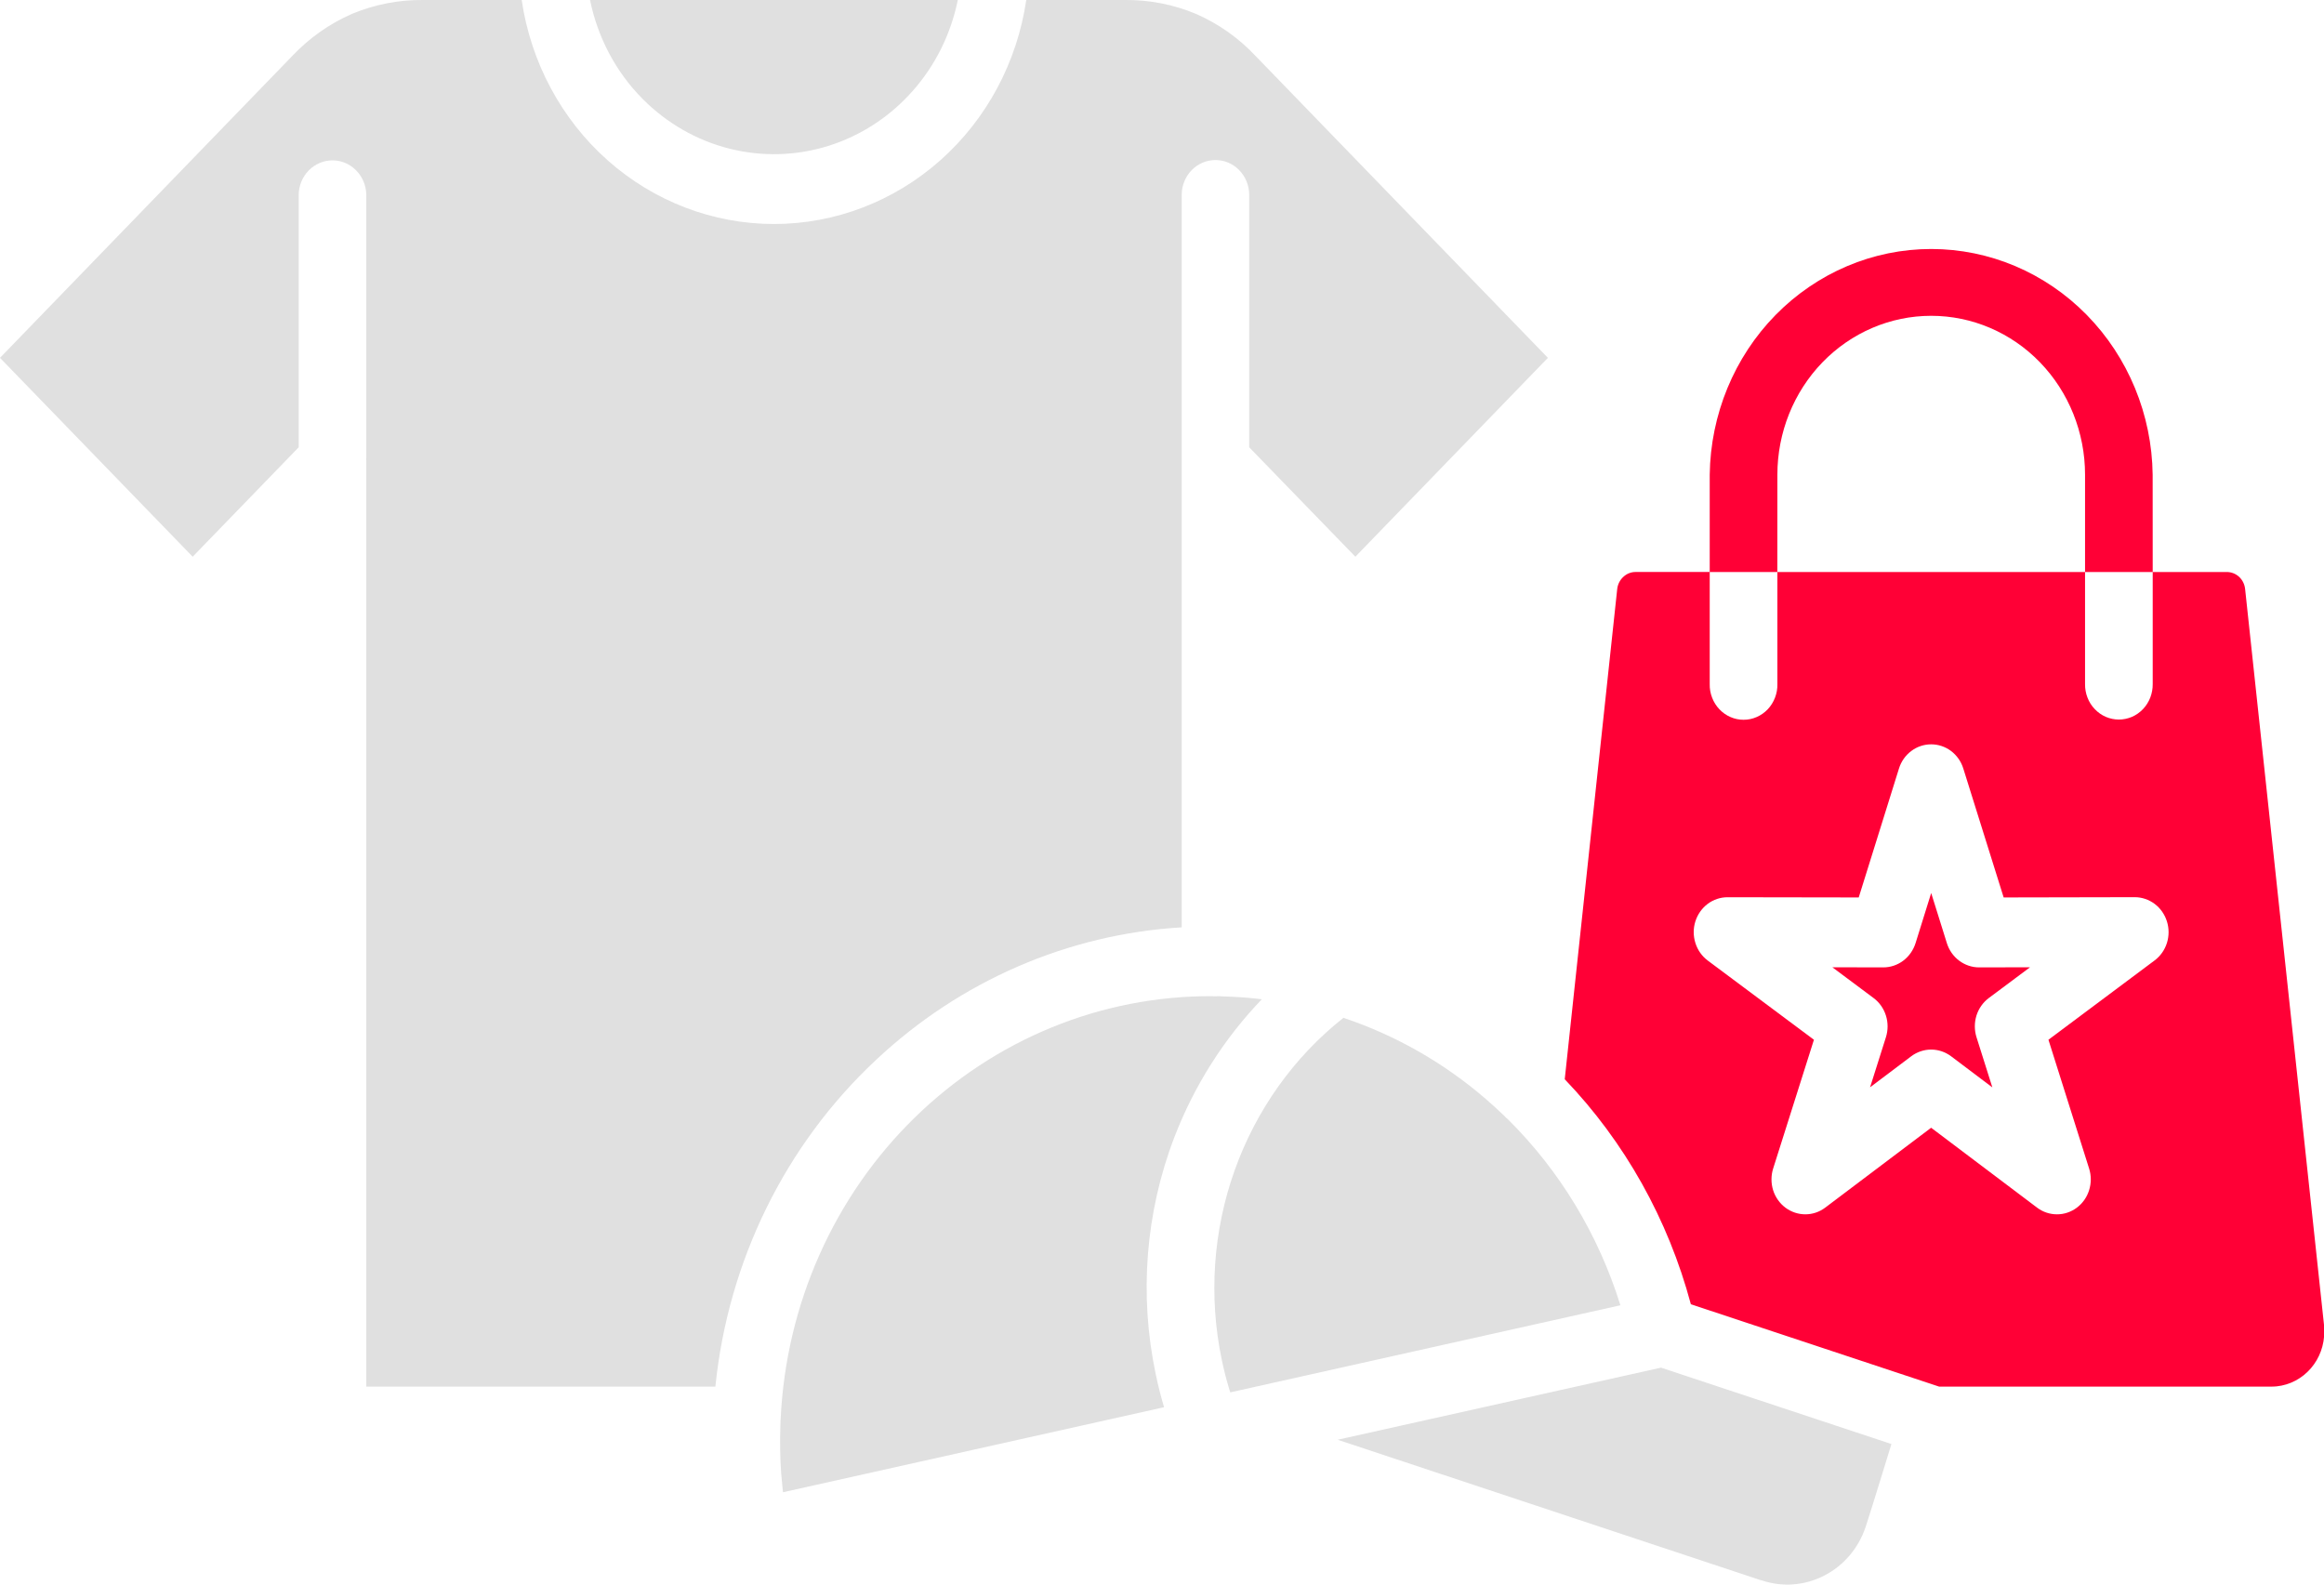
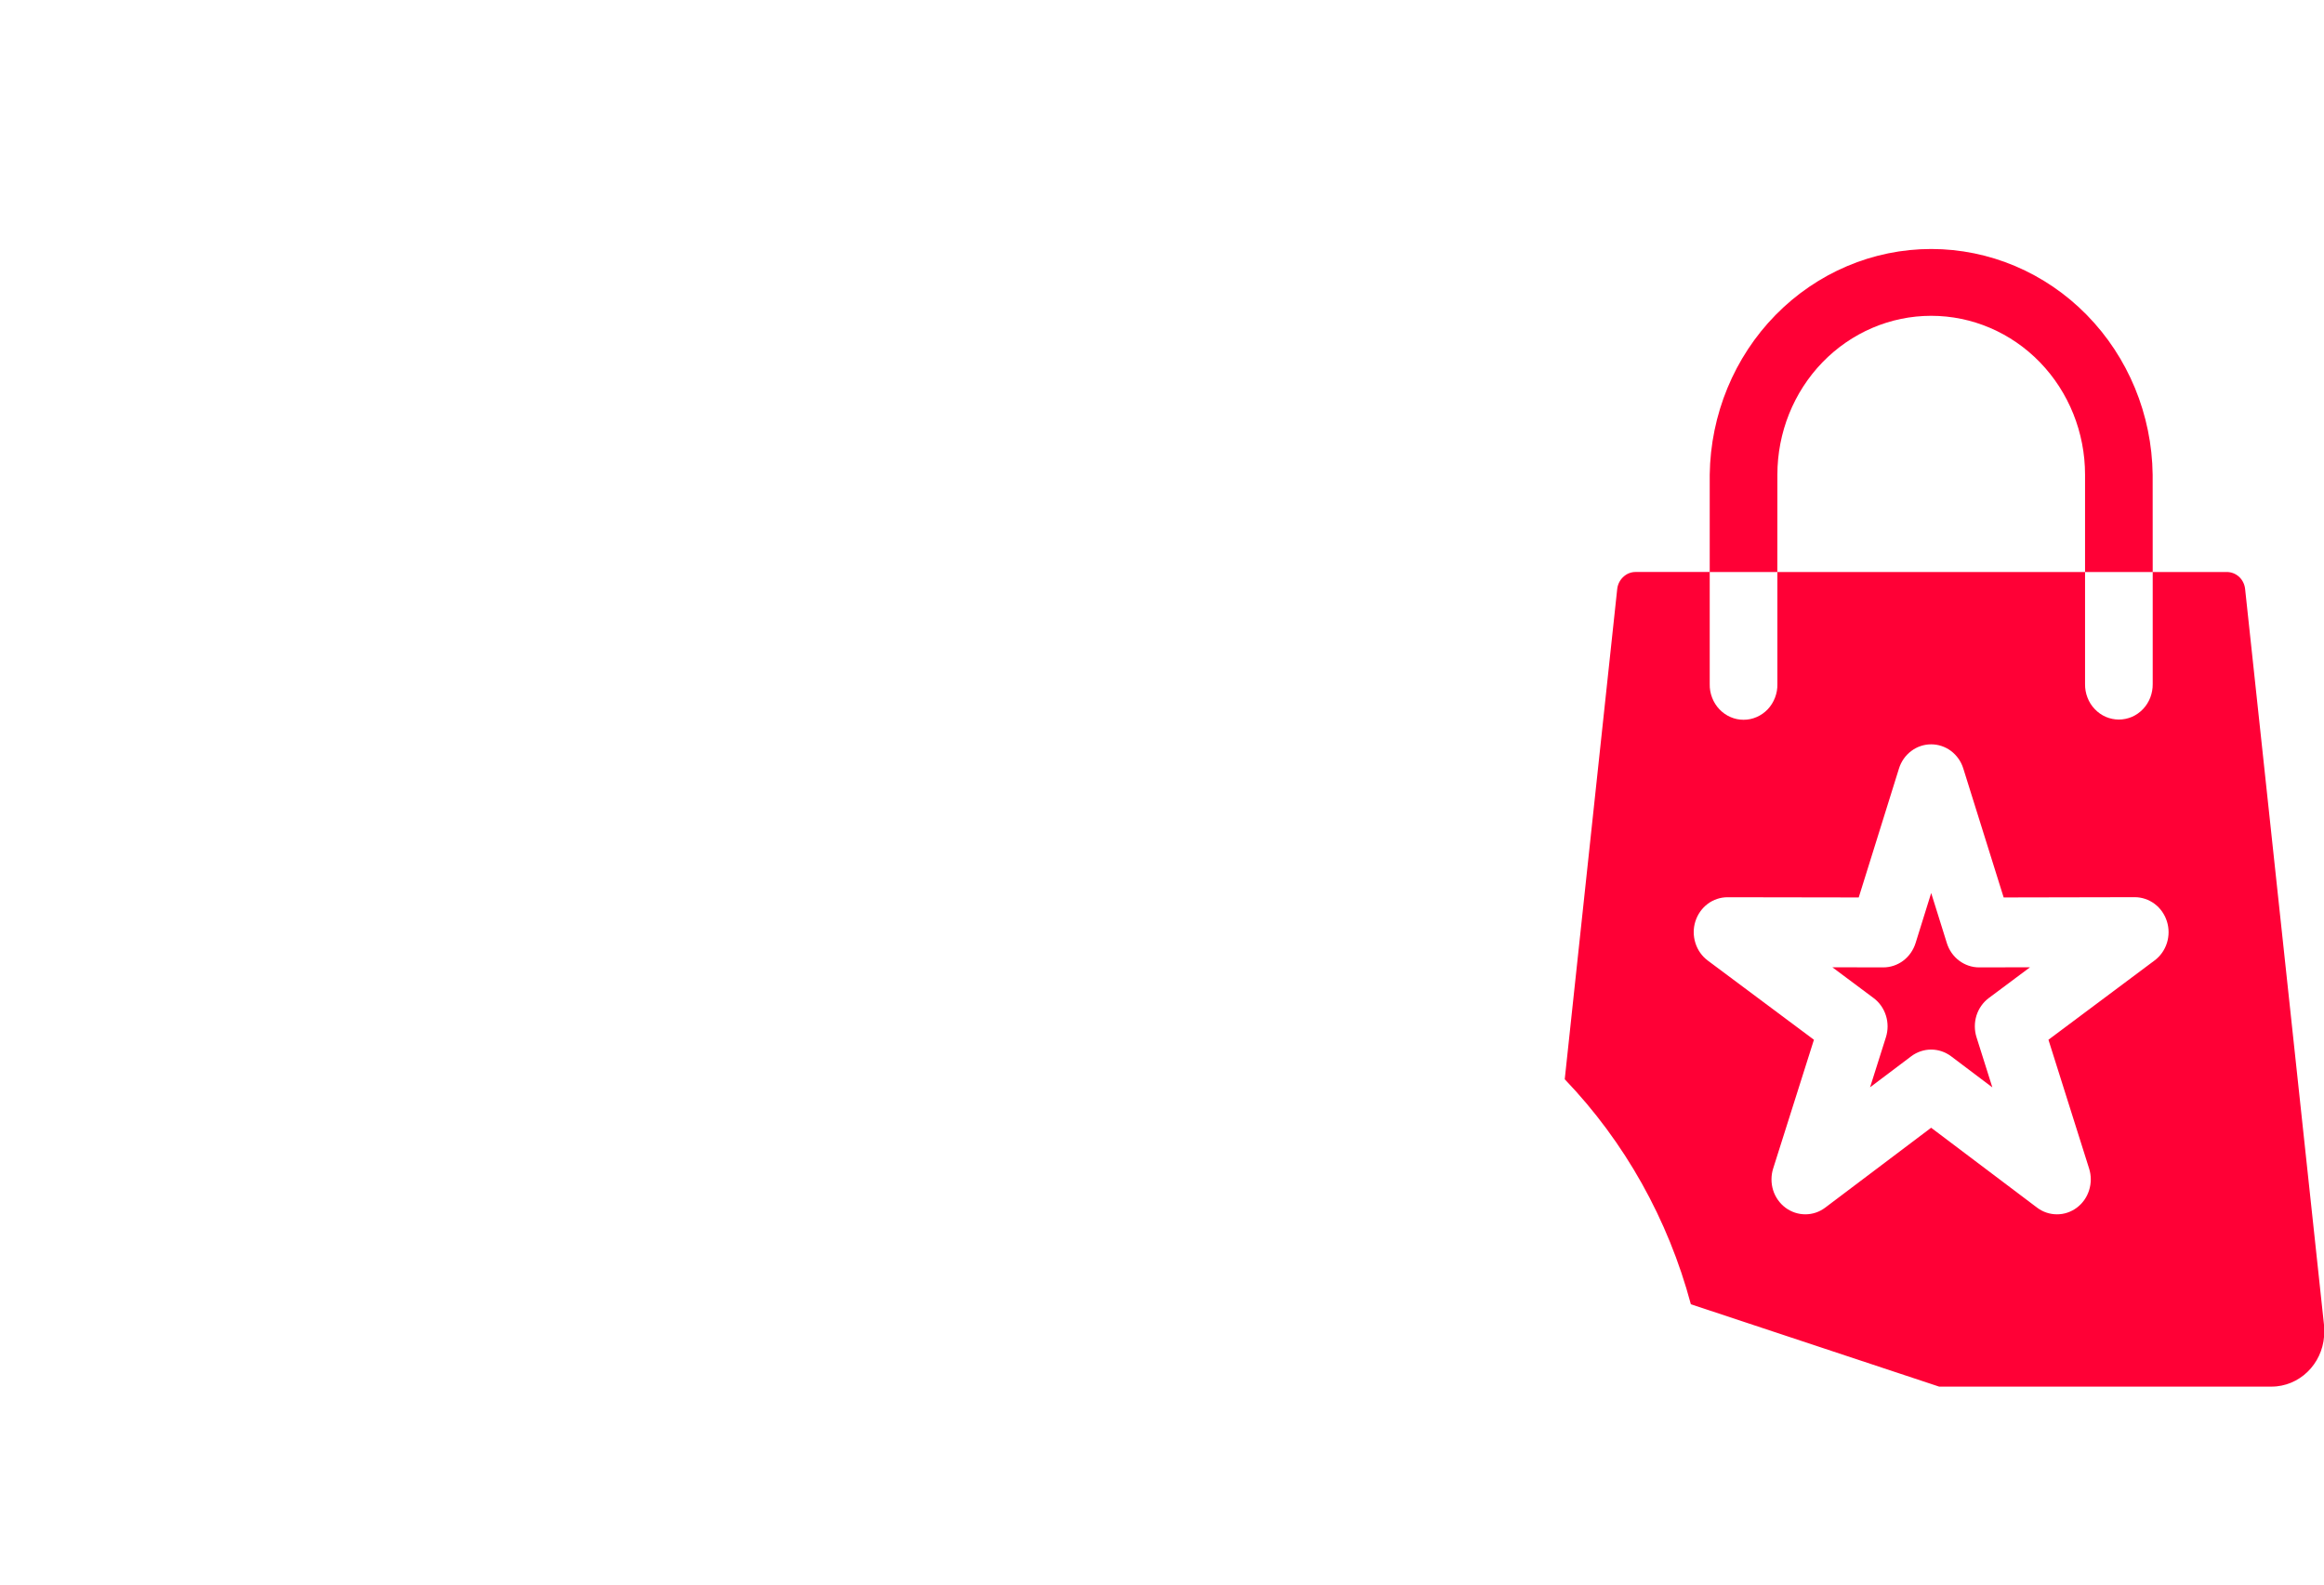
<svg xmlns="http://www.w3.org/2000/svg" width="44" height="30" viewBox="0 0 44 30" fill="none">
-   <path d="M12.166 1.872C11.662 1.364 11.316 0.712 11.171 0H18.134C18.003 0.645 17.707 1.241 17.276 1.726C16.846 2.212 16.297 2.569 15.687 2.761C15.077 2.952 14.428 2.97 13.809 2.814C13.19 2.658 12.622 2.332 12.166 1.872ZM16.587 20.066C18.18 18.57 20.223 17.684 22.373 17.557V3.682C22.375 3.509 22.443 3.343 22.563 3.22C22.683 3.098 22.844 3.03 23.012 3.03C23.18 3.03 23.342 3.098 23.461 3.22C23.581 3.343 23.649 3.509 23.651 3.682V8.468L25.661 10.54L29.306 6.775L23.773 1.061C23.452 0.719 23.067 0.448 22.643 0.263C22.215 0.084 21.757 -0.005 21.295 0H19.43C19.257 1.18 18.679 2.257 17.803 3.035C16.927 3.813 15.809 4.241 14.654 4.241C13.498 4.241 12.381 3.813 11.504 3.035C10.628 2.257 10.051 1.18 9.877 0H8.011C7.549 -0.005 7.091 0.085 6.663 0.263C6.238 0.449 5.854 0.72 5.532 1.061L0 6.775L3.648 10.54L5.655 8.468V3.682C5.659 3.51 5.728 3.345 5.847 3.225C5.967 3.104 6.128 3.036 6.295 3.036C6.462 3.036 6.623 3.104 6.742 3.225C6.862 3.345 6.931 3.51 6.935 3.682V8.642C6.936 8.659 6.935 8.676 6.932 8.693C6.935 8.709 6.936 8.725 6.935 8.741V26.252H13.544C13.786 23.873 14.869 21.67 16.587 20.066ZM28.546 21.188C28.521 21.169 28.498 21.147 28.478 21.123C28.364 21.014 28.248 20.909 28.131 20.807C27.336 20.121 26.421 19.599 25.435 19.27C24.497 20.012 23.783 21.014 23.375 22.159C22.967 23.303 22.882 24.544 23.13 25.737C23.172 25.938 23.221 26.131 23.278 26.316L23.293 26.361L30.679 24.712C30.262 23.372 29.529 22.161 28.546 21.188ZM23.89 18.919C23.701 18.895 23.509 18.879 23.317 18.871C23.229 18.866 23.143 18.863 23.058 18.86C23.043 18.863 23.028 18.863 23.014 18.863C22.994 18.864 22.974 18.863 22.954 18.86C20.855 18.849 18.833 19.675 17.31 21.167C15.787 22.658 14.881 24.699 14.78 26.865L14.777 26.891V26.913C14.778 26.938 14.777 26.963 14.775 26.988C14.764 27.291 14.769 27.595 14.79 27.898C14.8 28.019 14.811 28.134 14.824 28.252L22.039 26.642C21.977 26.433 21.925 26.227 21.881 26.016C21.565 24.518 21.687 22.958 22.233 21.533C22.609 20.555 23.173 19.666 23.89 18.919ZM25.326 27.258L33.324 29.913L33.344 29.918L33.363 29.923C33.752 30.052 34.174 30.018 34.54 29.829C34.906 29.641 35.185 29.312 35.32 28.914L35.325 28.9C35.491 28.383 35.649 27.859 35.81 27.339L31.447 25.893L25.326 27.258Z" fill="#E0E0E0" />
  <path d="M44.005 25.205C44.008 25.463 43.918 25.713 43.751 25.906C43.585 26.099 43.354 26.221 43.105 26.247C43.066 26.251 43.026 26.253 42.986 26.252H36.713L32.013 24.693C31.583 23.085 30.761 21.618 29.625 20.433L30.618 11.156C30.627 11.065 30.669 10.981 30.735 10.921C30.8 10.86 30.885 10.827 30.973 10.829H32.37V12.95C32.368 13.038 32.383 13.126 32.415 13.208C32.446 13.29 32.493 13.365 32.553 13.428C32.612 13.491 32.684 13.541 32.762 13.575C32.841 13.61 32.925 13.627 33.011 13.627C33.096 13.627 33.181 13.61 33.259 13.575C33.338 13.541 33.409 13.491 33.469 13.428C33.528 13.365 33.575 13.29 33.606 13.208C33.638 13.126 33.653 13.038 33.651 12.95V10.83H39.476V12.951C39.475 13.038 39.49 13.126 39.522 13.207C39.553 13.289 39.6 13.363 39.66 13.425C39.719 13.488 39.791 13.538 39.869 13.572C39.947 13.605 40.031 13.623 40.116 13.623C40.201 13.623 40.285 13.605 40.364 13.572C40.442 13.538 40.513 13.488 40.573 13.425C40.632 13.363 40.679 13.289 40.711 13.207C40.742 13.126 40.758 13.038 40.757 12.951V10.83H42.151C42.24 10.827 42.326 10.86 42.392 10.92C42.458 10.981 42.499 11.066 42.507 11.157L44 25.082C44.004 25.123 44.006 25.164 44.005 25.205ZM41.026 17.444C40.984 17.311 40.903 17.195 40.794 17.113C40.684 17.031 40.552 16.986 40.417 16.986H40.416L37.935 16.991L37.171 14.55C37.13 14.417 37.048 14.301 36.939 14.218C36.829 14.136 36.697 14.092 36.562 14.092C36.427 14.092 36.295 14.136 36.185 14.219C36.076 14.301 35.994 14.417 35.953 14.55L35.191 16.991L32.708 16.987H32.707C32.572 16.987 32.44 17.031 32.331 17.113C32.221 17.196 32.14 17.312 32.098 17.445C32.056 17.578 32.057 17.721 32.099 17.854C32.141 17.987 32.222 18.103 32.332 18.185L34.343 19.685L33.571 22.123C33.529 22.256 33.529 22.4 33.57 22.533C33.612 22.666 33.694 22.782 33.803 22.864C33.913 22.946 34.045 22.99 34.18 22.99C34.316 22.99 34.448 22.946 34.557 22.863L36.562 21.351L38.567 22.863C38.676 22.946 38.808 22.99 38.944 22.99C39.079 22.991 39.211 22.946 39.321 22.864C39.43 22.782 39.512 22.666 39.553 22.533C39.595 22.4 39.595 22.257 39.553 22.124L38.783 19.685L40.792 18.184C40.902 18.102 40.984 17.986 41.026 17.853C41.068 17.72 41.068 17.577 41.026 17.444ZM33.651 8.987C33.651 8.19 33.958 7.424 34.504 6.86C35.05 6.296 35.791 5.979 36.563 5.979C37.336 5.979 38.077 6.296 38.623 6.86C39.169 7.424 39.476 8.19 39.476 8.987L39.476 10.83H40.757L40.756 8.987C40.742 7.849 40.293 6.762 39.508 5.962C38.724 5.163 37.666 4.714 36.563 4.714C35.461 4.714 34.403 5.163 33.618 5.962C32.833 6.762 32.385 7.849 32.37 8.987V10.83H33.65L33.651 8.987ZM37.654 18.895L38.434 18.313L37.471 18.315H37.469C37.334 18.315 37.202 18.27 37.093 18.188C36.983 18.106 36.902 17.99 36.86 17.857L36.563 16.907L36.267 17.856C36.225 17.989 36.144 18.105 36.034 18.188C35.925 18.27 35.793 18.315 35.657 18.315H35.656L34.692 18.313L35.472 18.895C35.582 18.977 35.664 19.093 35.706 19.227C35.748 19.36 35.748 19.504 35.706 19.637L35.406 20.585L36.185 19.998C36.294 19.916 36.427 19.871 36.562 19.871C36.698 19.871 36.83 19.916 36.94 19.998L37.721 20.587L37.421 19.637C37.379 19.504 37.379 19.36 37.42 19.227C37.462 19.094 37.544 18.977 37.654 18.895Z" fill="#FF0036" />
</svg>